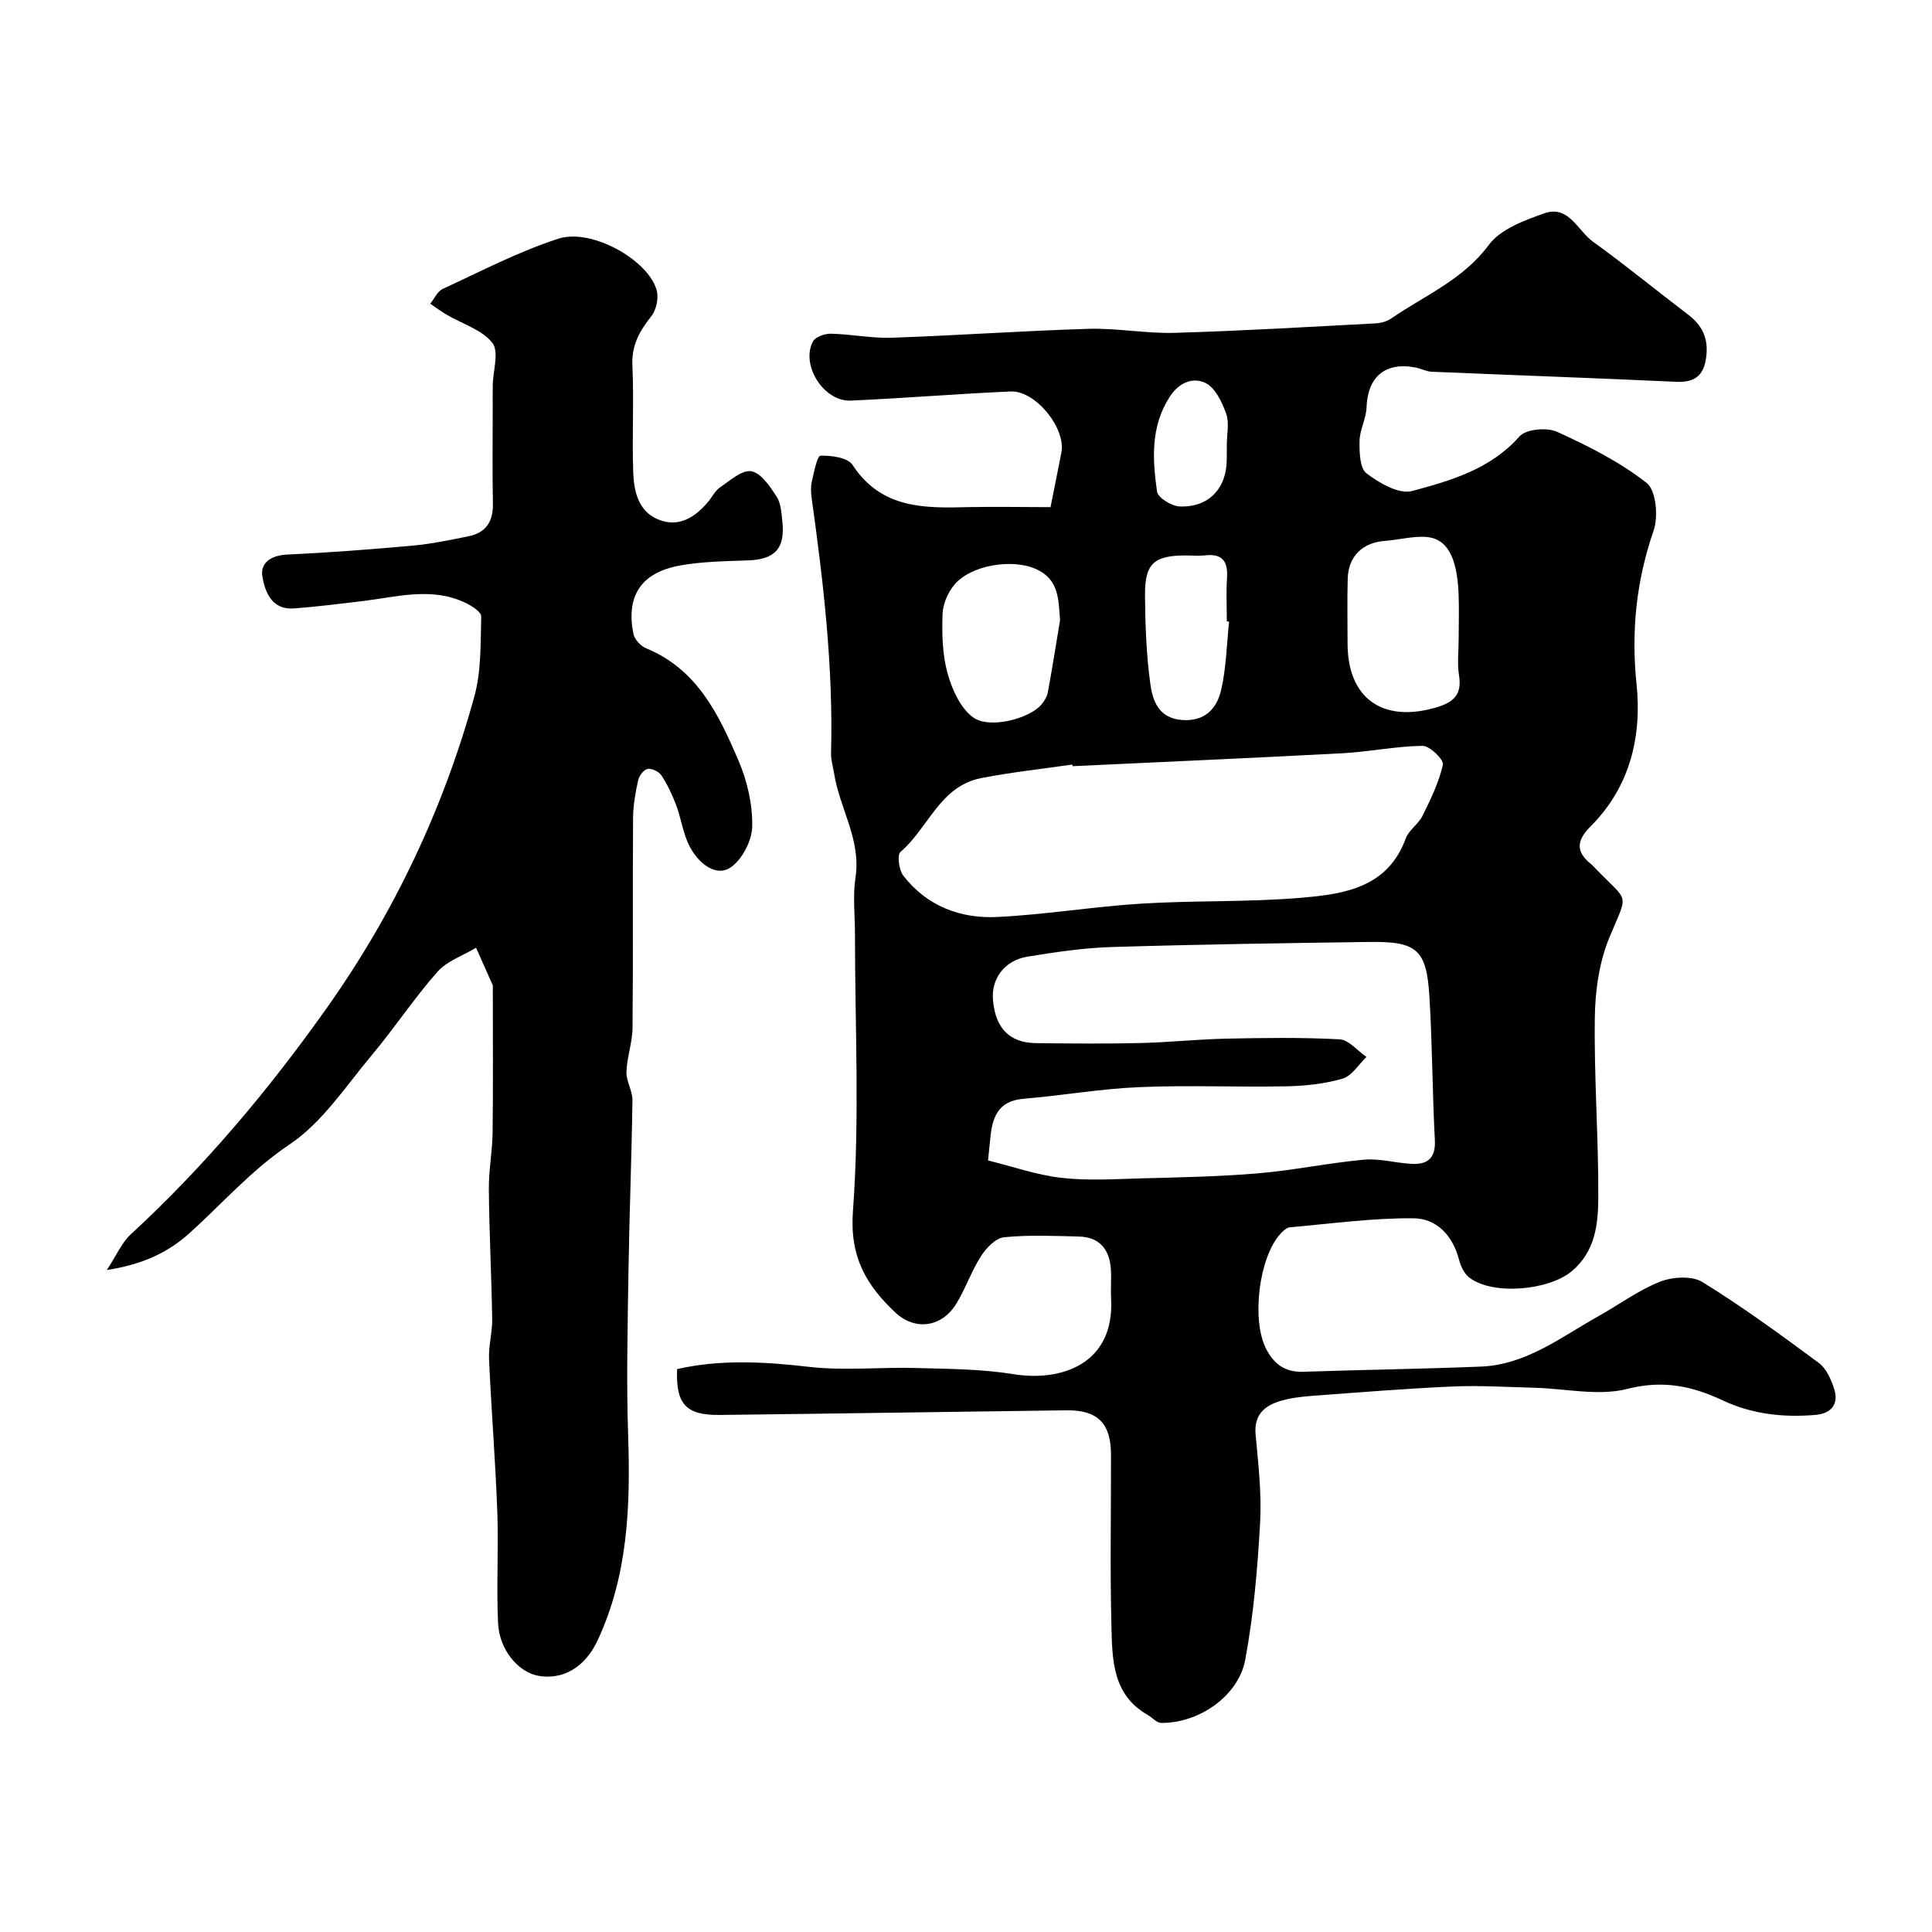
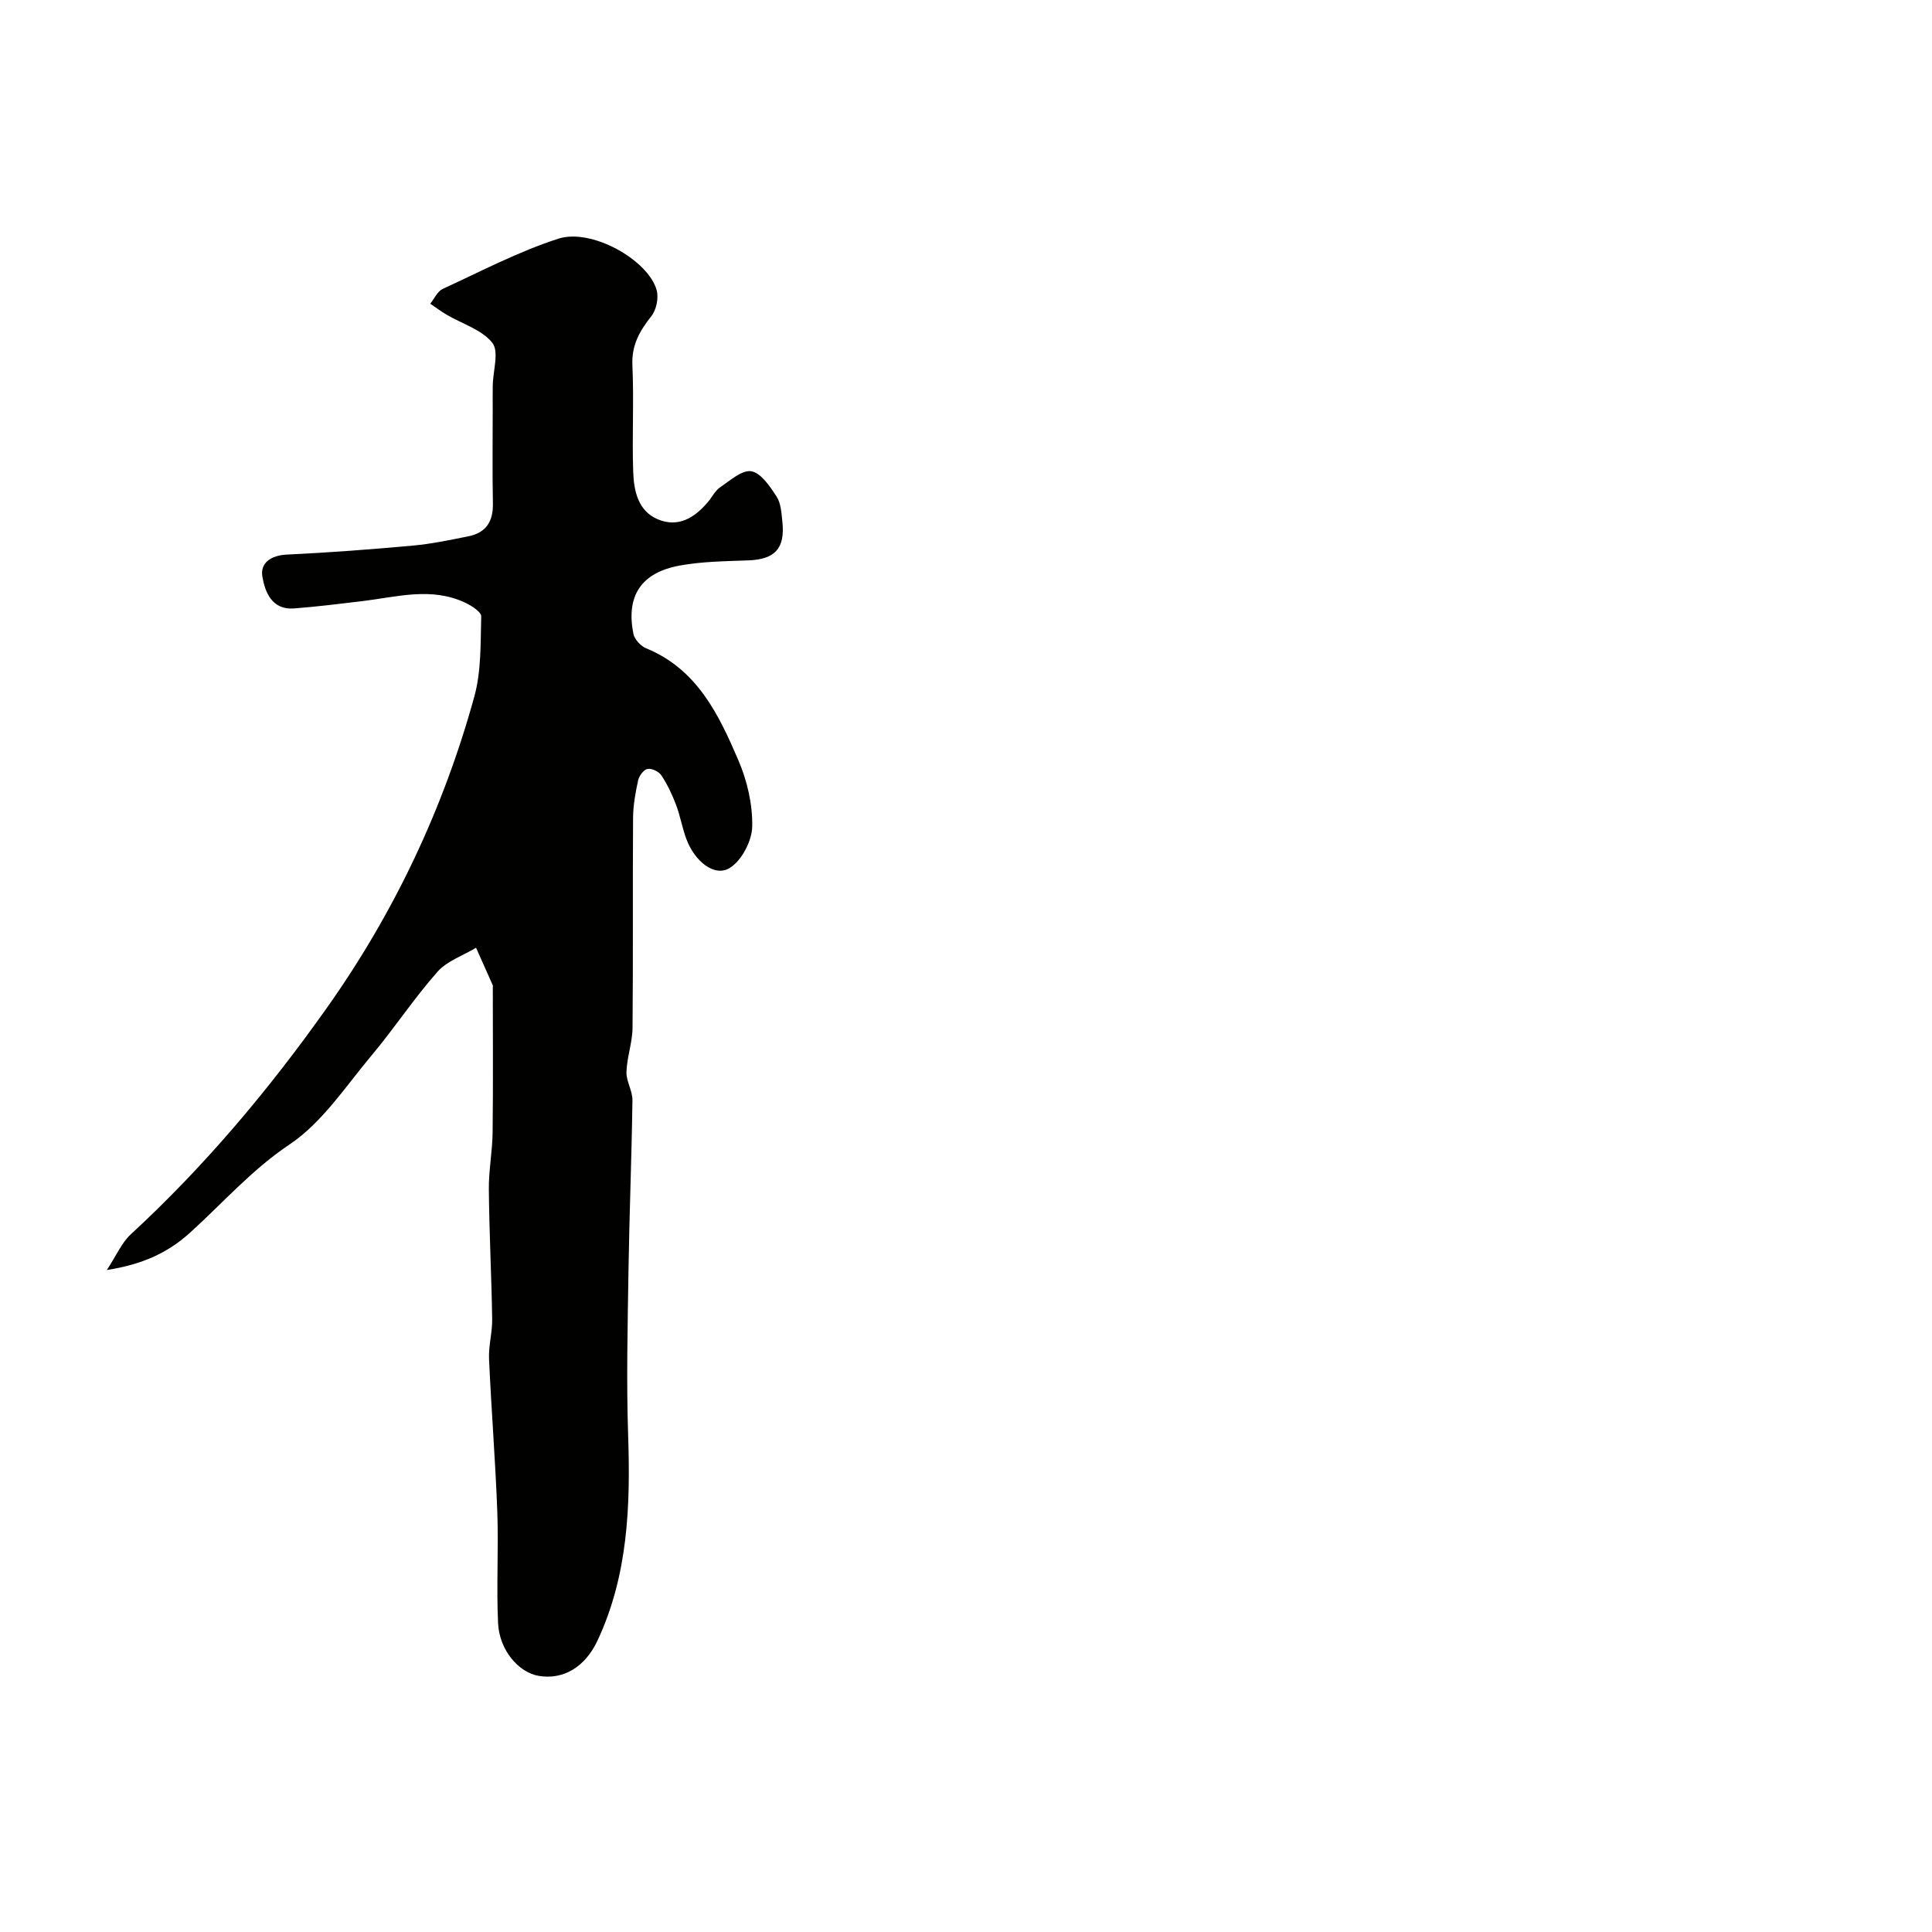
<svg xmlns="http://www.w3.org/2000/svg" enable-background="new 0 0 400 400" viewBox="0 0 400 400">
  <g fill="#010100">
-     <path d="m217.5 105c.8-4.04 1.55-7.68 2.25-11.33.96-5.01-5.35-12.85-10.51-12.62-11.04.49-22.07 1.4-33.11 1.89-5.56.25-10.39-7.35-7.83-12.23.5-.95 2.44-1.65 3.69-1.62 4.27.1 8.55.98 12.8.83 13.54-.47 27.07-1.44 40.61-1.84 5.92-.17 11.88 1 17.8.83 13.88-.4 27.74-1.23 41.6-1.96 1.09-.06 2.33-.39 3.22-1 6.93-4.79 14.85-7.99 20.22-15.24 2.42-3.27 7.36-5.09 11.51-6.55 5.03-1.77 6.91 3.61 10.07 5.89 6.7 4.82 13.08 10.07 19.65 15.06 2.79 2.12 4.16 4.64 3.84 8.26-.36 4.04-2.03 5.88-6.3 5.68-16.86-.79-33.74-1.37-50.61-2.09-1.11-.05-2.18-.64-3.29-.86-6.28-1.24-9.96 1.9-10.18 8.23-.08 2.34-1.41 4.64-1.45 6.97-.04 2.3.04 5.64 1.44 6.7 2.65 2.01 6.74 4.39 9.44 3.66 8.04-2.16 16.22-4.51 22.24-11.31 1.34-1.52 5.67-1.9 7.77-.95 6.48 2.94 12.98 6.23 18.55 10.58 1.95 1.53 2.45 6.95 1.45 9.85-3.6 10.43-4.68 20.81-3.54 31.82 1.13 10.93-1.39 21.31-9.51 29.44-2.9 2.91-3.14 5.21.06 7.79.39.31.72.69 1.07 1.05 6.84 7.09 6.71 4.68 2.8 14.06-2.14 5.13-2.99 11.1-3.06 16.72-.17 12.43.78 24.87.72 37.3-.03 5.45-.62 11.08-5.47 15.16-4.77 4.01-16.37 5.07-21.23 1.34-1.04-.8-1.78-2.32-2.12-3.65-1.28-5.04-4.65-8.6-9.47-8.63-8.52-.06-17.05 1.12-25.57 1.87-.7.06-1.44.79-1.98 1.38-4.39 4.85-5.98 17.6-3 23.65 1.57 3.18 3.91 5 7.68 4.88 12.28-.41 24.56-.58 36.83-1.07 9.42-.37 16.65-6.14 24.43-10.48 4.25-2.37 8.23-5.35 12.71-7.11 2.58-1.01 6.59-1.25 8.76.09 8.32 5.13 16.24 10.93 24.1 16.75 1.54 1.14 2.52 3.39 3.15 5.32 1.06 3.22-.64 5.16-3.84 5.43-6.64.56-13.1-.12-19.26-3.02-6.25-2.94-12.34-4.25-19.67-2.37-6.01 1.54-12.82-.06-19.27-.23-5.65-.14-11.31-.51-16.94-.26-9.71.43-19.41 1.22-29.11 1.94-2.26.17-4.58.44-6.73 1.11-3.22 1.01-5.31 2.92-4.95 6.89.56 6.08 1.27 12.23.93 18.29-.53 9.47-1.34 19-3.07 28.32-1.41 7.59-9.67 13.19-17.41 13.1-.94-.01-1.85-1.12-2.8-1.66-7.27-4.13-7.33-11.39-7.5-18.28-.3-11.85-.07-23.71-.09-35.56-.01-6.53-2.74-9.3-9.23-9.22-23.94.3-47.87.69-71.8.96-7 .08-9.1-2.27-8.8-9.5 9.04-2.04 18.09-1.52 27.3-.46 7.29.84 14.75.03 22.13.24 6.74.19 13.55.2 20.17 1.27 10.02 1.63 20.97-2.15 20.25-15.59-.11-1.99.08-4-.04-6-.23-4.16-2.28-6.79-6.64-6.9-5.16-.13-10.37-.36-15.48.15-1.73.17-3.68 2.21-4.76 3.88-2 3.13-3.21 6.76-5.16 9.93-2.98 4.83-8.5 5.62-12.61 1.75-5.98-5.63-9.46-11.46-8.76-20.97 1.42-19.06.42-38.3.42-57.47 0-3.86-.47-7.8.11-11.57 1.2-7.8-3.25-14.27-4.41-21.47-.23-1.45-.69-2.9-.65-4.34.47-17.7-1.56-35.19-4-52.67-.16-1.14-.24-2.38.01-3.49.44-1.93 1.13-5.38 1.8-5.39 2.25-.07 5.64.38 6.64 1.9 5.97 9.15 14.93 8.98 24.12 8.74 5.61-.11 11.25.01 16.87.01zm-12.94 135.26c5.16 1.27 10.11 3.02 15.21 3.6 5.42.62 10.98.26 16.47.11 8.09-.22 16.21-.36 24.27-1.05 7.32-.62 14.55-2.15 21.87-2.82 3.21-.29 6.51.67 9.78.86 3.35.2 5.11-1.1 4.91-4.92-.52-9.92-.52-19.86-1.13-29.77-.59-9.69-2.59-11.39-12.46-11.25-17.75.25-35.51.51-53.25 1.05-5.86.18-11.73 1.05-17.53 2-4.74.78-7.48 4.57-7.12 8.92.48 5.87 3.42 8.92 8.94 8.98 7.19.08 14.38.15 21.56-.02 5.93-.14 11.86-.78 17.79-.91 7.82-.16 15.66-.28 23.47.14 1.92.1 3.71 2.37 5.57 3.65-1.63 1.56-3.02 3.93-4.95 4.49-3.72 1.09-7.73 1.51-11.63 1.59-10.15.2-20.33-.26-30.47.17-8.01.34-15.96 1.74-23.96 2.41-5.41.45-6.51 4.03-6.89 8.4-.14 1.42-.29 2.82-.45 4.37zm17.52-81.63c-.03-.11-.06-.23-.09-.34-6.31.92-12.66 1.59-18.91 2.82-8.49 1.67-10.91 10.38-16.65 15.28-.73.62-.31 3.75.6 4.92 4.89 6.3 11.83 8.92 19.49 8.54 9.98-.49 19.91-2.16 29.89-2.77 11.07-.68 22.22-.27 33.26-1.23 8.7-.76 17.66-2.1 21.37-12.25.64-1.75 2.63-2.98 3.48-4.7 1.68-3.42 3.4-6.92 4.22-10.59.22-1.01-2.73-3.91-4.19-3.89-5.53.07-11.04 1.23-16.58 1.53-18.63.99-37.26 1.8-55.89 2.68zm79.92-26.31c0-3.16.12-6.32-.02-9.48-.34-7.72-2.48-11.48-6.96-11.69-2.73-.13-5.48.63-8.24.83-4.65.33-7.62 3.16-7.75 7.83-.12 4.49-.04 8.98-.03 13.47.03 11.24 7.17 16.35 18.07 13.27 3.71-1.05 5.69-2.57 5-6.76-.39-2.43-.07-4.98-.07-7.47zm-82.53-3.91c-.34-4.27-.16-8.41-4.96-10.59-4.85-2.2-13.46-.88-16.9 3.22-1.36 1.62-2.4 4.03-2.47 6.11-.13 4.07-.04 8.32 1.03 12.2.92 3.34 2.63 7.19 5.25 9.14 3.39 2.52 11.72.31 14.18-2.61.6-.71 1.17-1.62 1.34-2.52.92-4.98 1.7-9.97 2.53-14.95zm35 .29c-.16-.02-.31-.03-.47-.05 0-3-.16-6.01.04-8.99.22-3.38-.91-5.08-4.51-4.68-1.32.15-2.66.02-3.99.02-6.66 0-8.54 1.65-8.48 8.38.06 6.1.28 12.24 1.11 18.26.48 3.43 1.7 7.02 6.47 7.42 4.79.39 7.29-2.33 8.18-6.2 1.07-4.6 1.15-9.43 1.65-14.16zm-.47-36.63c0-2.17.55-4.53-.14-6.45-.86-2.39-2.28-5.38-4.3-6.34-2.58-1.23-5.48-.12-7.44 2.96-3.94 6.2-3.5 12.89-2.57 19.54.18 1.26 2.98 2.99 4.64 3.07 6.04.28 9.8-3.74 9.8-9.78.01-1 .01-2 .01-3z" />
    <path d="m22.12 262.94c1.99-3.03 3.07-5.65 4.95-7.38 15.29-14.09 28.59-29.94 40.56-46.83 13.94-19.66 24.18-41.28 30.58-64.54 1.45-5.27 1.27-11.03 1.42-16.57.02-.93-1.99-2.21-3.3-2.83-7-3.32-14.15-1.2-21.26-.34-4.72.57-9.44 1.15-14.18 1.52-4.6.36-6.03-3.4-6.57-6.61-.48-2.84 1.82-4.39 5.09-4.54 8.7-.41 17.39-1.07 26.06-1.86 3.87-.35 7.71-1.16 11.53-1.93 3.61-.73 5.12-3.05 5.05-6.76-.13-6.5-.04-13-.04-19.5 0-1.67-.02-3.33.01-5 .05-3.01 1.35-6.97-.09-8.79-2.16-2.73-6.24-3.93-9.47-5.83-1.17-.69-2.26-1.51-3.38-2.27.85-1.05 1.48-2.56 2.58-3.06 7.9-3.65 15.69-7.73 23.93-10.4 6.91-2.24 18.68 4.45 20.37 10.68.44 1.61-.08 4.07-1.11 5.37-2.44 3.07-4.11 6.01-3.92 10.19.34 7.35-.09 14.73.17 22.08.14 3.9 1 8.04 5.08 9.77 4.24 1.8 7.66-.32 10.42-3.61.84-1 1.46-2.31 2.49-3.01 2.06-1.39 4.56-3.66 6.47-3.32 2.02.36 3.87 3.15 5.23 5.25.91 1.4 1 3.42 1.19 5.19.6 5.54-1.55 7.81-7.05 8.01-4.76.18-9.59.22-14.24 1.08-7.98 1.47-11.11 6.31-9.55 14.13.23 1.15 1.52 2.54 2.65 3 10.55 4.32 15.03 13.72 19.09 23.19 1.82 4.24 2.95 9.13 2.86 13.7-.06 2.98-2.17 7.03-4.63 8.57-3.15 1.97-7.29-1.31-9.04-6.07-.84-2.28-1.24-4.72-2.1-6.99-.8-2.11-1.79-4.21-3.03-6.09-.52-.79-1.99-1.5-2.87-1.34-.79.14-1.75 1.43-1.95 2.36-.56 2.54-1.03 5.15-1.05 7.74-.1 14.5.03 28.99-.11 43.49-.03 3.05-1.16 6.09-1.26 9.15-.06 1.94 1.27 3.91 1.24 5.86-.16 11.77-.64 23.53-.82 35.3-.17 11.37-.45 22.75-.07 34.1.49 14.6-.02 28.97-6.35 42.48-2.61 5.57-7.19 8.15-12.18 7.29-4.16-.71-8.14-5.34-8.4-10.92-.36-7.68.12-15.4-.16-23.08-.39-10.55-1.24-21.08-1.71-31.62-.12-2.74.7-5.52.65-8.28-.14-8.94-.61-17.87-.69-26.81-.04-3.93.73-7.86.78-11.79.12-10 .04-20 .04-29.99 0-.17.05-.36-.01-.5-1.14-2.59-2.3-5.18-3.46-7.76-2.7 1.63-6 2.73-7.99 4.98-4.84 5.47-8.88 11.64-13.58 17.24-5.4 6.44-10.25 13.95-17.02 18.49-7.89 5.28-13.87 12.18-20.7 18.35-4.59 4.14-9.87 6.53-17.15 7.66z" />
  </g>
</svg>